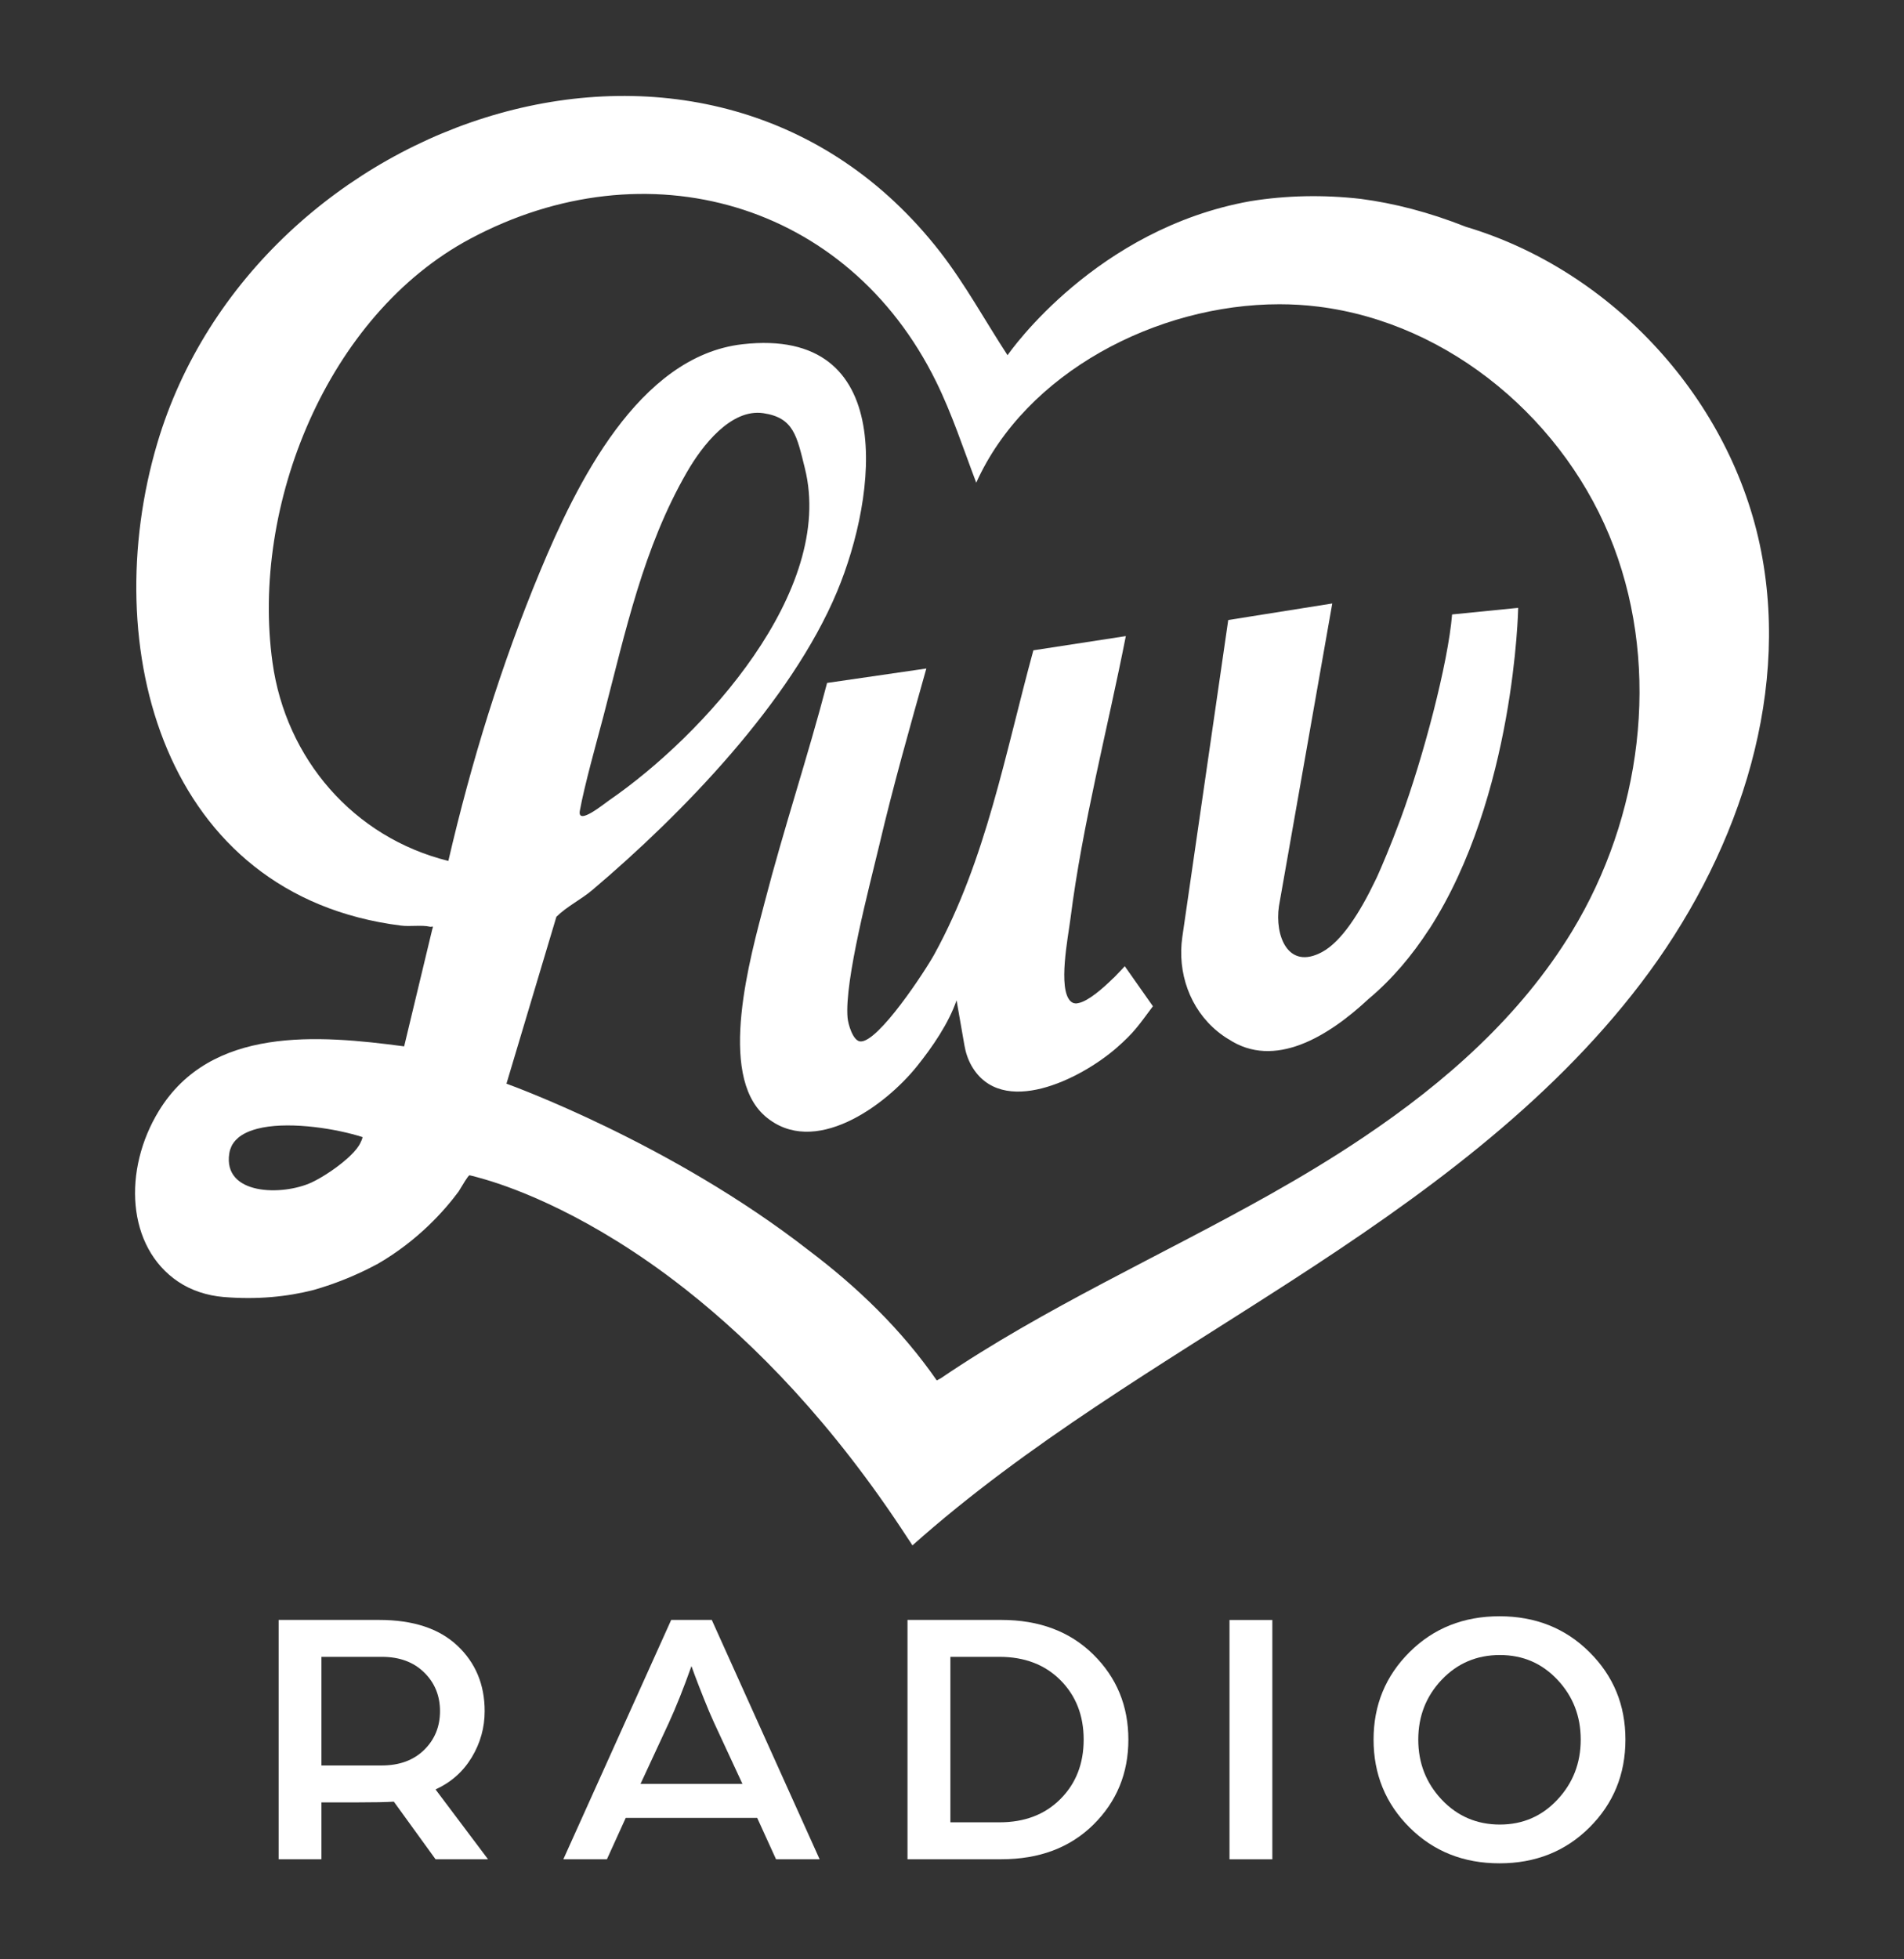
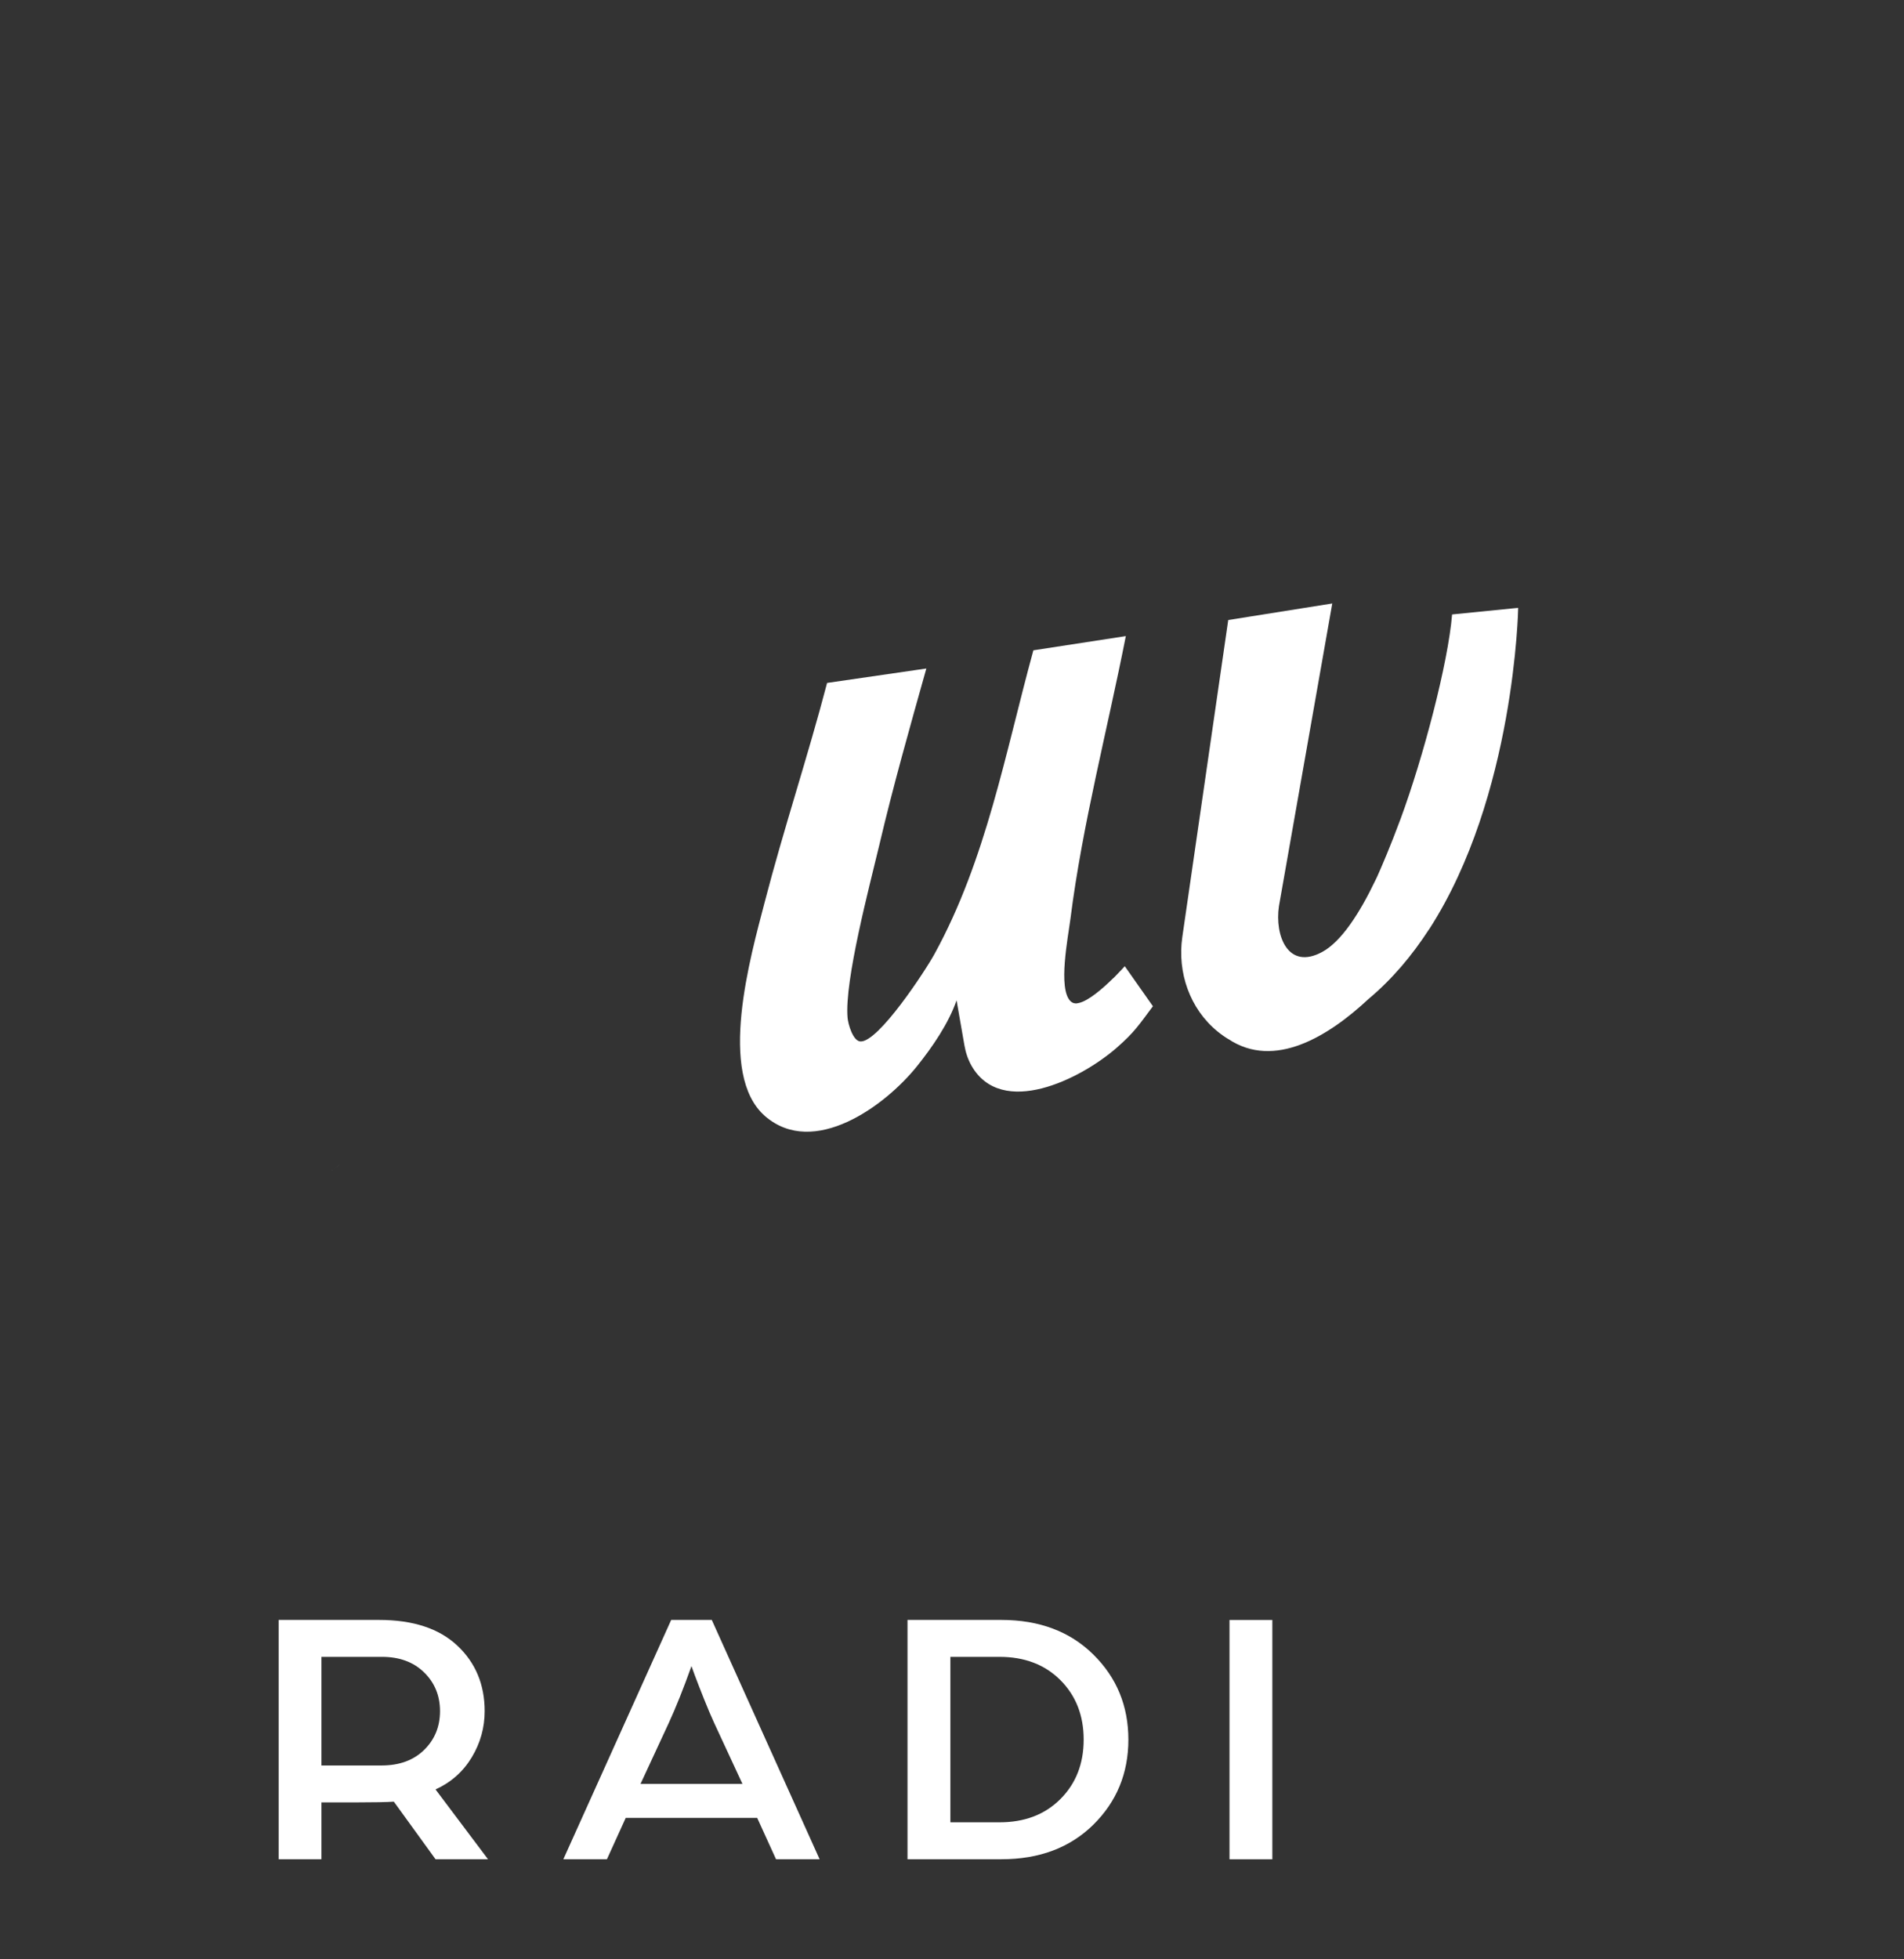
<svg xmlns="http://www.w3.org/2000/svg" id="Layer_1" viewBox="0 0 374.82 385.67">
  <rect x="0" y="0" width="374.82" height="385.67" fill="#333333" stroke="none" />
  <defs>
    <style>
      .cls-1 {
        fill: #fff;
      }

      .cls-2 {
        fill: none;
      }
    </style>
  </defs>
  <path class="cls-1" d="M65.27,230.45c.72-.5,1.45-1.03,2.12-1.58-.67.55-1.4,1.09-2.12,1.58Z" />
  <path class="cls-1" d="M85.74,352.24c3.06-1.4,5.43-3.51,7.13-6.32,1.69-2.81,2.54-5.84,2.54-9.09,0-5.23-1.79-9.53-5.38-12.9-3.58-3.37-8.72-5.06-15.41-5.06h-19.77v47.11h8.43v-11.19h6.76c3.59,0,6.08-.05,7.49-.15l8.21,11.34h10.33l-10.33-13.74ZM83.49,344.46c-2.08,2.04-4.87,3.06-8.36,3.06h-11.85v-21.38h11.92c3.44,0,6.21,1.02,8.29,3.06,2.08,2.03,3.13,4.58,3.13,7.63s-1.05,5.6-3.13,7.63Z" />
  <path class="cls-1" d="M140.12,318.87h-7.99l-21.23,47.11h8.58l3.7-8.14h25.88l3.71,8.14h8.58l-21.23-47.11ZM126.09,351.15l5.53-11.92c1.45-3.15,2.95-6.91,4.5-11.27l.66,1.82c.43,1.16,1.03,2.69,1.78,4.58s1.44,3.51,2.07,4.87l5.53,11.92h-20.07Z" />
  <path class="cls-1" d="M215.22,325.67c-4.6-4.53-10.64-6.8-18.1-6.8h-18.47v47.11h18.47c7.46,0,13.5-2.26,18.1-6.79,4.6-4.53,6.91-10.12,6.91-16.76s-2.31-12.23-6.91-16.76ZM208.75,354.13c-3.05,3.06-7.05,4.58-11.99,4.58h-9.67v-32.57h9.67c4.94,0,8.94,1.53,11.99,4.58,3.05,3.06,4.58,6.96,4.58,11.71s-1.53,8.65-4.58,11.7Z" />
  <rect class="cls-1" x="242.04" y="318.88" width="8.43" height="47.11" />
-   <path class="cls-1" d="M312.89,325.2c-4.72-4.7-10.63-7.05-17.7-7.05s-12.98,2.35-17.7,7.05c-4.73,4.7-7.09,10.44-7.09,17.23s2.36,12.6,7.09,17.3c4.72,4.7,10.62,7.05,17.7,7.05s12.98-2.35,17.7-7.05c4.73-4.7,7.09-10.47,7.09-17.3s-2.36-12.53-7.09-17.23ZM306.6,354.24c-3.05,3.27-6.83,4.91-11.34,4.91s-8.37-1.64-11.45-4.91c-3.08-3.27-4.61-7.21-4.61-11.81s1.53-8.53,4.61-11.78c3.08-3.24,6.9-4.87,11.45-4.87s8.29,1.63,11.34,4.87c3.06,3.25,4.58,7.18,4.58,11.78s-1.52,8.54-4.58,11.81Z" />
-   <path class="cls-1" d="M346.7,108.52c-5.8-29.71-29.16-55.24-58.14-63.88-7.29-2.89-14.18-4.64-20.66-5.49-7.34-.84-14.65-.7-21.75.45-30.29,5.41-47.2,29.45-47.79,30.3-.01.01-.01.03-.01.03-4.38-6.7-8.3-13.91-13.26-20.32C139.97-8.44,50.21,22.34,30.96,87.26c-11.86,40.03,1.14,89.06,48.01,94.94,1.79.23,4-.17,5.69.22.4.09.75-.38.43.52l-5.53,23.03c-16.94-2.26-38.05-4-48.28,12.69-7.11,11.61-6.38,26.8,3.81,33.64,2.62,1.76,5.71,2.72,8.85,3,6.67.56,12.58-.04,17.8-1.38.01,0,.03,0,.04-.01,4.24-1.21,8.46-2.92,12.35-5.01.03,0,.04-.01.06-.02,8.11-4.65,13.38-10.68,16.08-14.32.92-1.52,1.8-3.01,2.13-3.21,0,0,.05.01.13.02.09.03.23.06.39.09.26.07.59.14,1,.26.14.04.29.07.46.13,5,1.35,19.03,6,36.58,18.9,1.33.99,2.68,2.01,4.04,3.08,13.6,10.72,28.98,26.33,43.73,49.01.31.44.6.9.89,1.36,22.64-20.16,49.03-35.53,74.5-52,25.45-16.47,50.52-34.53,68.9-58.65,18.38-24.11,29.48-55.27,23.68-85.03ZM71.38,223.84c-.14.59-.26.73-.44,1.14-.37.78-1.07,1.63-1.95,2.48-.19.19-.4.38-.61.57-.31.28-.64.56-.99.84-.67.55-1.4,1.08-2.12,1.58-1.44.99-2.86,1.81-3.91,2.3-5.82,2.69-17.52,2.52-16.22-5.72.04-.26.1-.5.17-.74.08-.24.17-.46.27-.68.06-.11.11-.21.17-.32.13-.2.26-.4.41-.58.08-.1.16-.19.24-.28.33-.35.71-.67,1.14-.95.32-.21.67-.4,1.04-.57.4-.19.84-.36,1.3-.5.5-.17,1.04-.3,1.6-.41.05-.02.1-.03.16-.04,6-1.17,14.7.25,19.74,1.87h0ZM309.46,183.34c-10.1,16.62-24.86,29.67-41.13,40.58-5.92,3.98-12.05,7.67-18.23,11.15-21.61,12.16-44.44,22.34-64.92,36.25-.26.13-.51.27-.77.4-6.97-10.04-15.59-18.33-25.12-25.53-27.26-21.27-59.13-32.7-59.58-32.87h-.01l9.83-32.86c2.12-2.08,4.82-3.36,7.07-5.26,17.79-15.06,39.11-37.08,48.17-58.71,7.96-19.02,12.02-52.19-18.59-48.73-20.56,2.33-32.81,27.77-39.84,44.65-7.68,18.45-13.56,37.59-18.08,57.06-18.66-4.62-32-20.11-34.62-39.09-4.29-30.84,10.77-68.33,38.91-83.37,34.68-18.55,74.31-7.29,91.72,28.09,3.17,6.43,5.39,13.29,7.91,19.92,9.75-21.68,35.55-35.13,59.69-35.13,2.55,0,5.09.15,7.57.46,26.08,3.2,48.97,22.66,58.24,47.26,9.27,24.58,5.43,53.26-8.22,75.73ZM114.15,159.58c.87-4.87,3.33-13.62,4.66-18.67,4.33-16.6,7.81-33.06,16.43-48,2.98-5.17,8.64-12.51,15.02-11.58,6.02.89,6.61,4.52,8.19,10.86,5.99,24.08-19.97,52.56-38.51,65.33-1.09.75-6.34,5.07-5.79,2.06Z" />
  <path class="cls-1" d="M226.97,198.06c-2.78,3.72-3.66,5.15-7.16,8.2-7.15,6.24-22.61,13.86-28.55,3.54-.7-1.24-1.16-2.61-1.4-4.01l-1.55-8.89c-1.55,4.52-4.76,9.21-7.8,12.99-6.28,7.83-20.32,18.08-29.88,9.83-9.53-8.24-2.87-31.49-.1-42.11,3.75-14.47,8.51-28.71,12.29-43.18l19.54-2.84c-3.24,11.53-6.53,23.12-9.27,34.79-1.89,7.96-6.87,26.65-6.24,33.94.11,1.27,1.04,4.55,2.5,4.68,3.52.29,12.88-14.03,14.62-17.22,10.19-18.59,13.91-39.51,19.46-59.77l18.2-2.8c-3.59,18.28-8.55,37.08-10.89,55.55-.48,3.76-2.51,13.85,0,16.32.18.17.37.28.57.36h.01c.08.03.15.04.23.05.24.05.5.03.75-.04,1.96-.39,4.84-2.92,6.83-4.88.03-.01.05-.04.08-.06.1-.11.22-.22.32-.32,1.12-1.13,1.89-2,1.89-2l5.55,7.89Z" />
  <line class="cls-2" x1="241.79" y1="122.06" x2="231.68" y2="191.86" />
-   <path class="cls-1" d="M281.35,182.91c16.88-26.14,17.52-63.25,17.52-63.25l-.5.04-12.51,1.25c-.79,9.63-5.69,28.18-10.14,40.24-.01.04-.03.06-.04.1-1.95,5.27-3.73,9.39-4.51,11.13-.09.19-.17.34-.22.47-.05.1-.1.19-.14.29-3.16,6.62-6.78,12.18-10.51,14.2-6.76,3.68-9.38-3.21-8.53-8.99l10.5-59.6-20.48,3.26-9.04,62.4c-1.01,6.98,1.48,14.14,6.94,18.59.66.54,1.36,1.04,2.1,1.49h0s0,0,0,0c0,0,.01,0,.02,0,9.05,6.02,19.66-.48,27.6-7.89,4.65-3.89,8.57-8.56,11.87-13.65.05-.07.07-.1.07-.1h0Z" />
+   <path class="cls-1" d="M281.35,182.91c16.88-26.14,17.52-63.25,17.52-63.25l-.5.04-12.51,1.25c-.79,9.63-5.69,28.18-10.14,40.24-.01.04-.03.06-.04.1-1.95,5.27-3.73,9.39-4.51,11.13-.09.19-.17.34-.22.47-.05.1-.1.19-.14.29-3.16,6.62-6.78,12.18-10.51,14.2-6.76,3.68-9.38-3.21-8.53-8.99l10.5-59.6-20.48,3.26-9.04,62.4c-1.01,6.98,1.48,14.14,6.94,18.59.66.54,1.36,1.04,2.1,1.49h0c0,0,.01,0,.02,0,9.05,6.02,19.66-.48,27.6-7.89,4.65-3.89,8.57-8.56,11.87-13.65.05-.07.07-.1.07-.1h0Z" />
</svg>